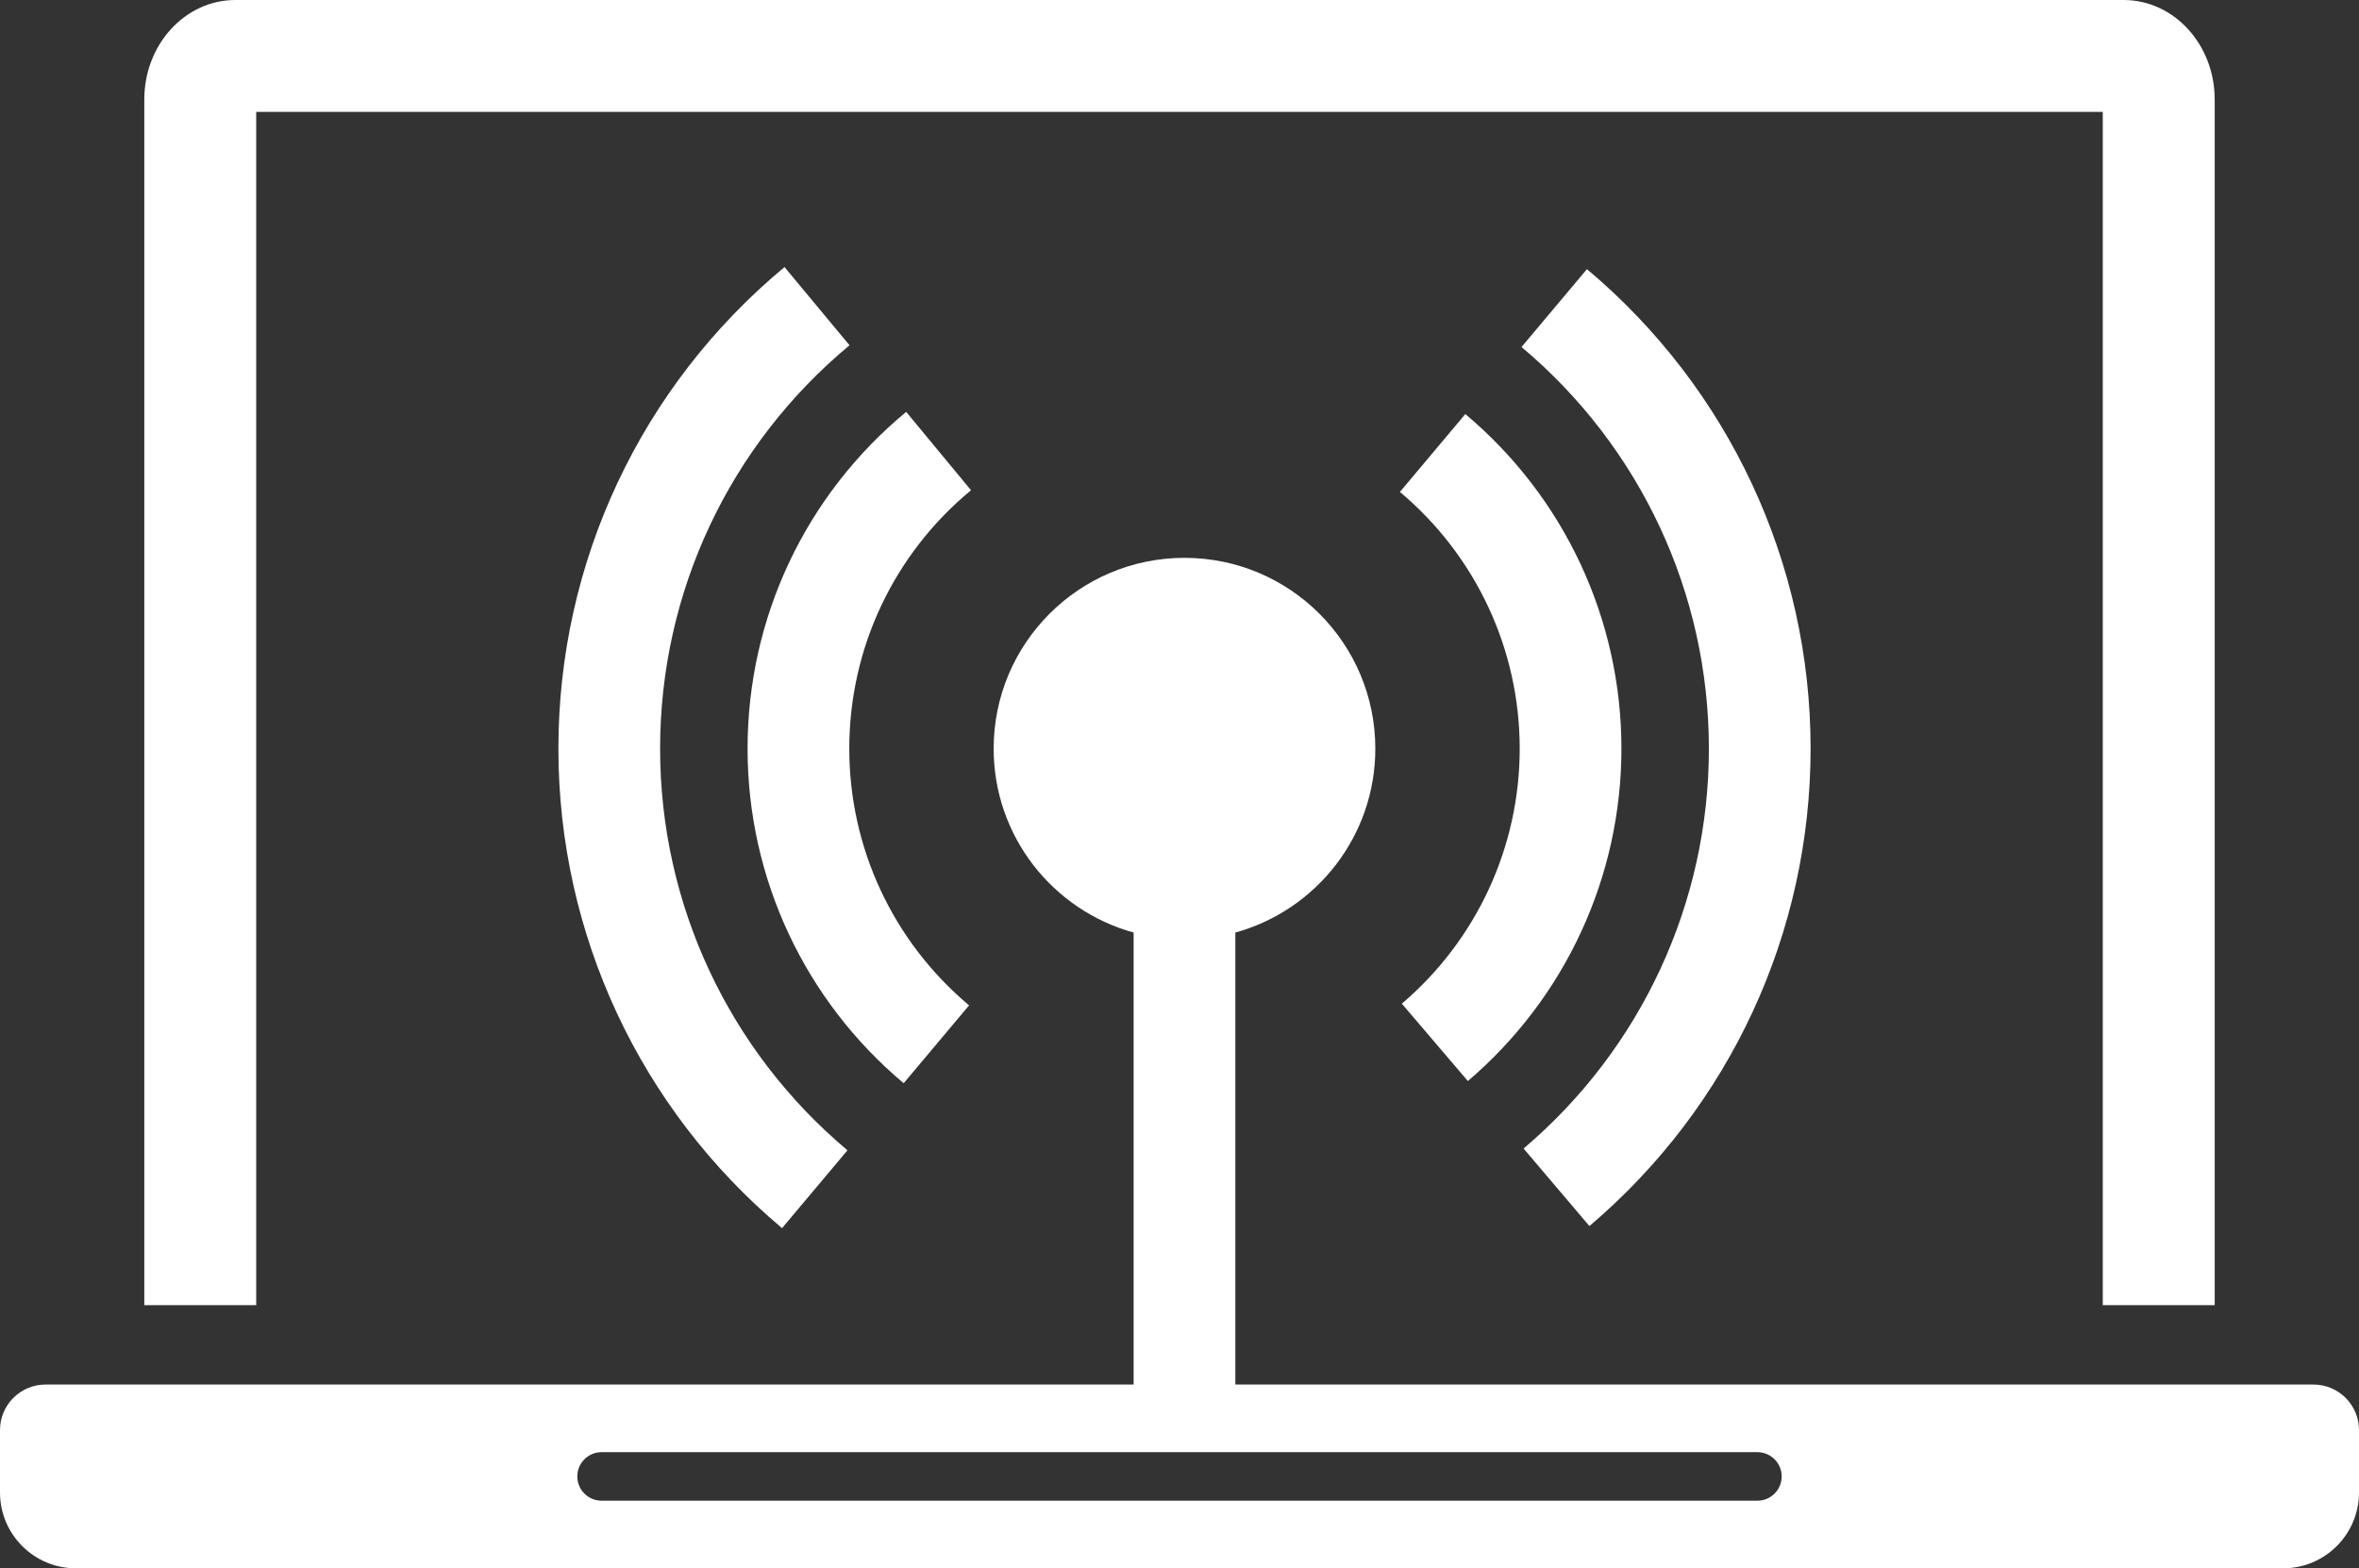
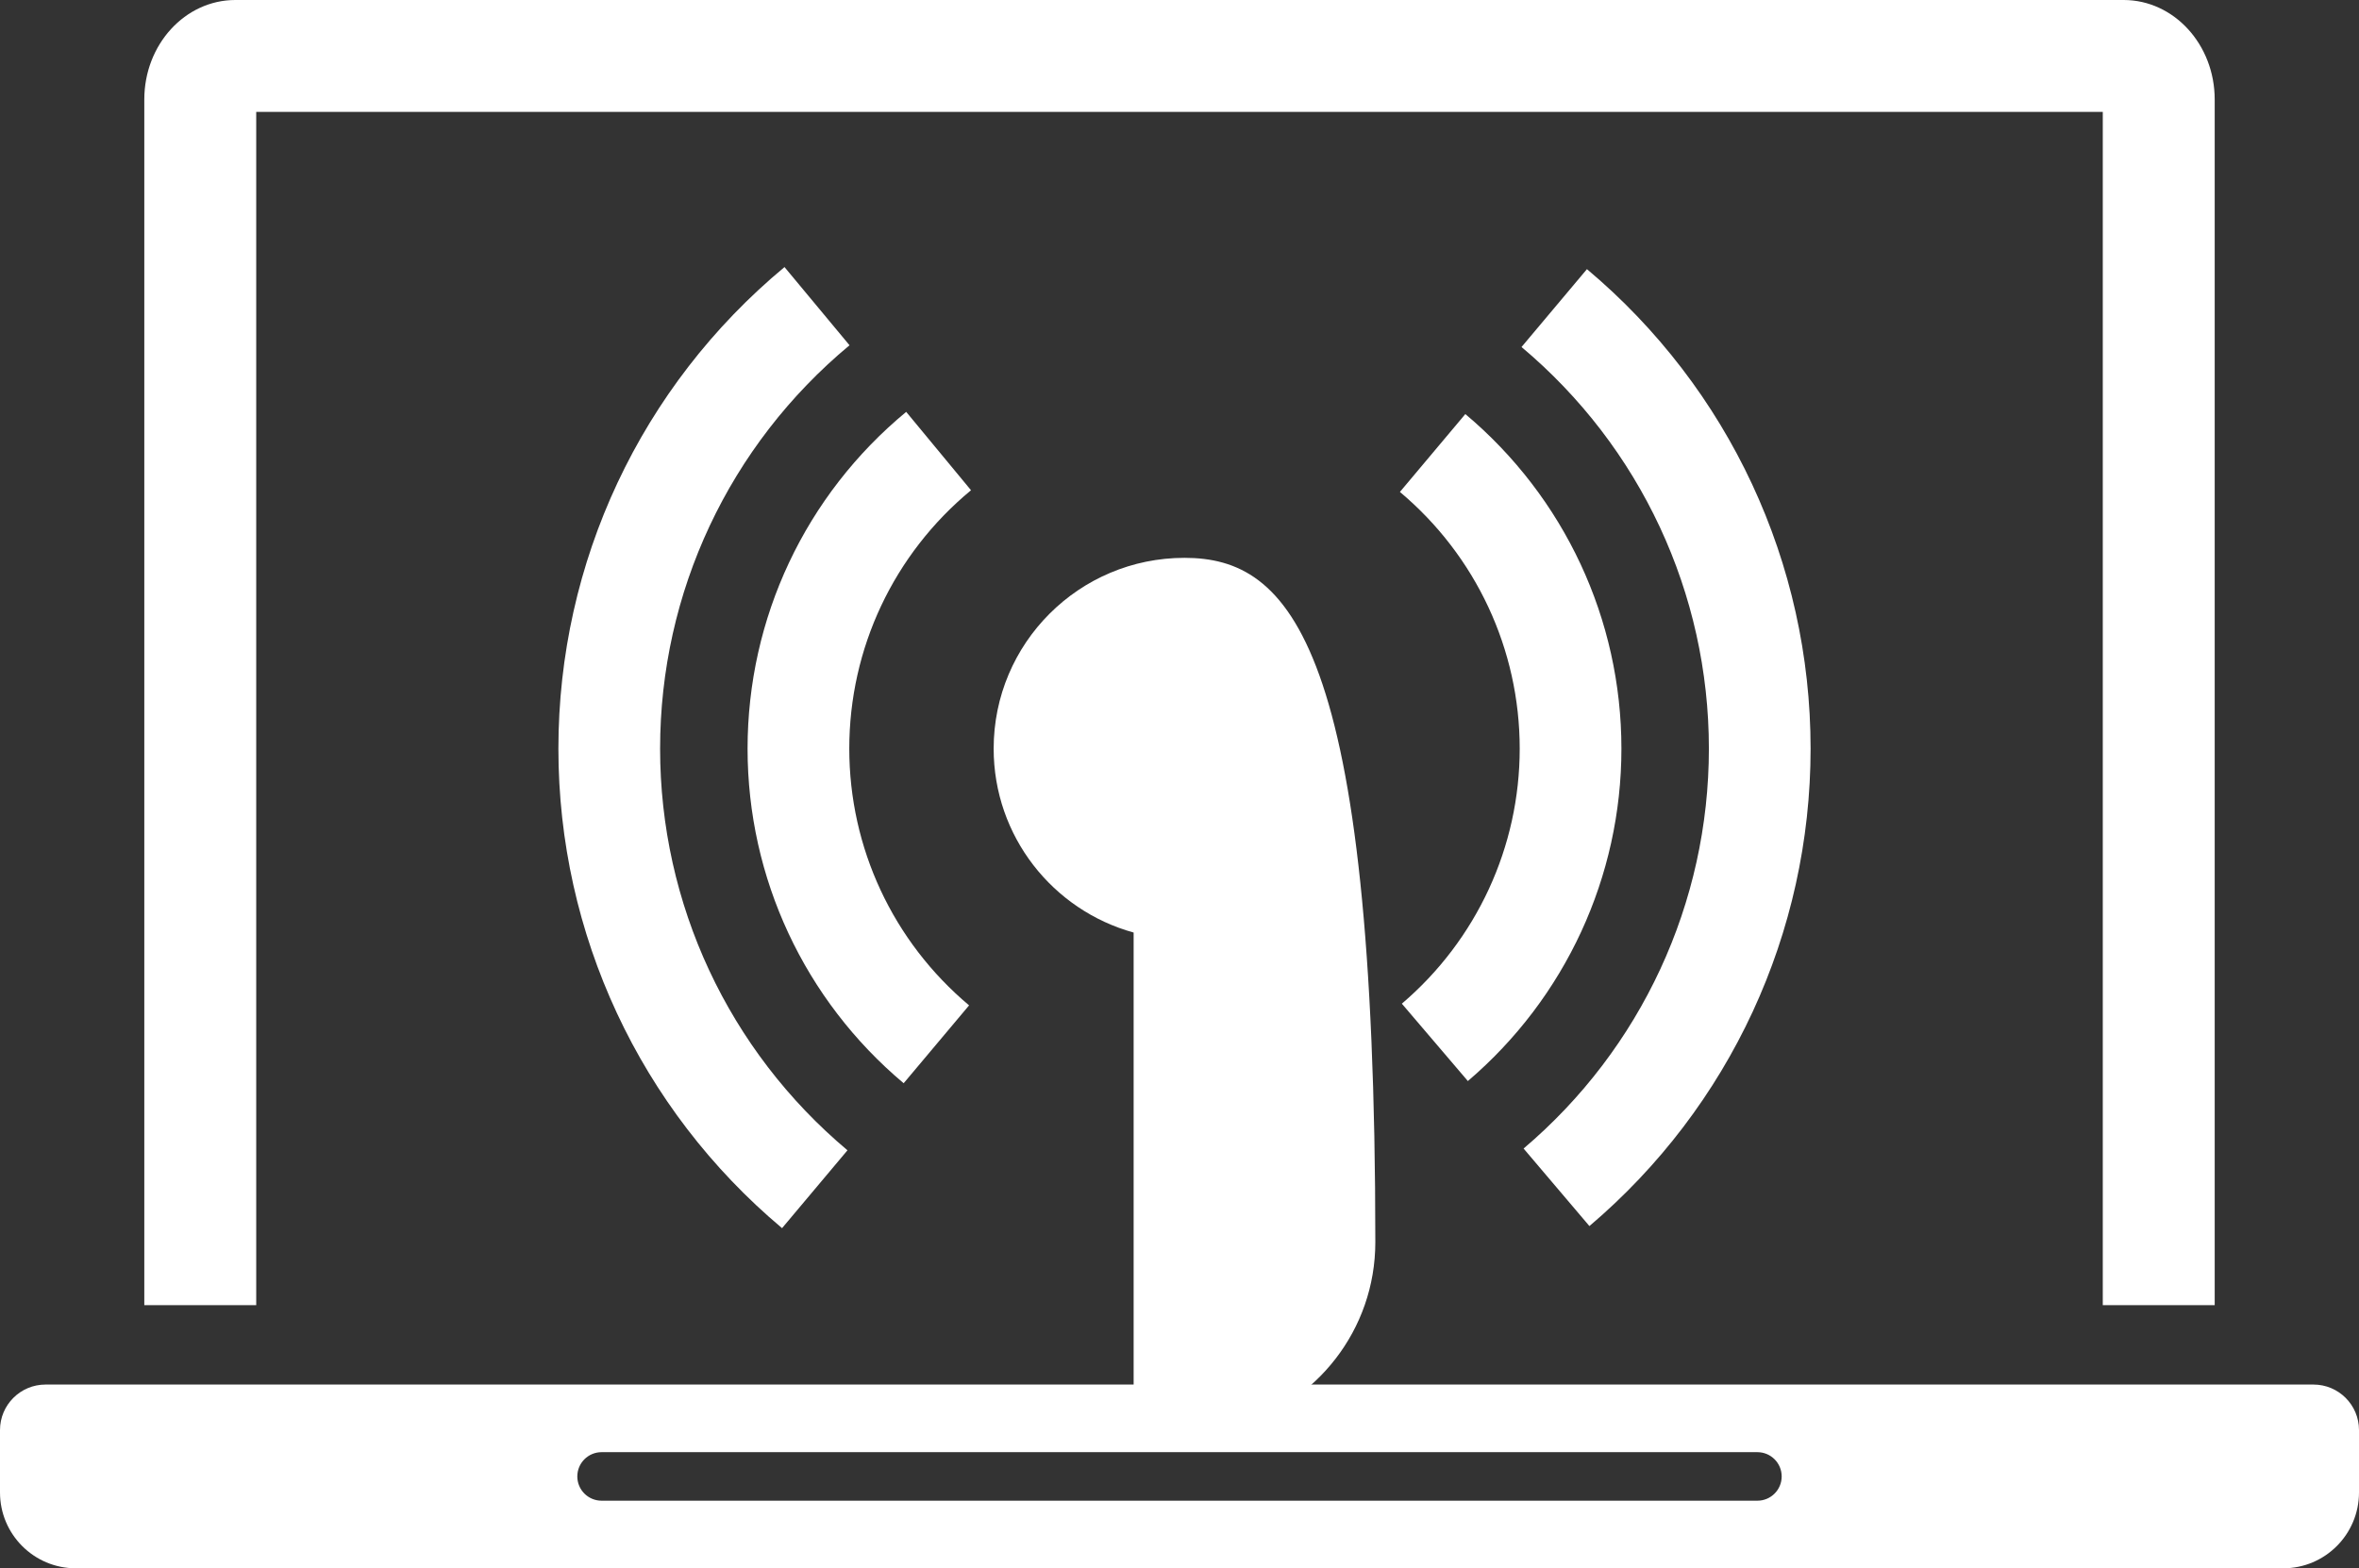
<svg xmlns="http://www.w3.org/2000/svg" version="1.1" x="0px" y="0px" width="440.667px" height="293.013px" viewBox="0 0 440.667 293.013" enable-background="new 0 0 440.667 293.013" xml:space="preserve">
  <rect x="0" y="0" width="440.667" height="293.013" fill="#333333" stroke="none" />
  <g id="black" display="none">
    <path display="inline" d="M815.439,541.337v11.654c0,7.827-6.346,14.173-14.173,14.173H388.946   c-7.828,0-14.173-6.346-14.173-14.173v-11.654c0-4.696,3.807-8.504,8.504-8.504h423.659   C811.632,532.833,815.439,536.641,815.439,541.337z M707.596,549.998c0-2.503-2.03-4.533-4.534-4.533H487.15   c-2.504,0-4.534,2.03-4.534,4.533l0,0c0,2.504,2.03,4.534,4.534,4.534h215.912C705.565,554.532,707.596,552.502,707.596,549.998   L707.596,549.998z" />
    <g display="inline">
      <path d="M788.483,292.736c0-10.265-7.613-18.585-17.008-18.585h-352.74c-9.393,0-17.008,8.321-17.008,18.585v225.267h20.907    V295.058h344.941v222.945h20.907V292.736z" />
    </g>
    <g display="inline">
-       <path d="M596.038,378.375c-19.688,0-35.648,15.96-35.648,35.648c0,16.396,11.074,30.199,26.148,34.359v92.213h19v-92.213    c15.074-4.159,26.148-17.963,26.148-34.359C631.687,394.335,615.727,378.375,596.038,378.375z" />
      <path d="M671.218,324.436l-12.221,14.549c22.242,18.683,34.999,46.033,34.999,75.039c0,28.812-12.616,56.043-34.613,74.712    l12.295,14.486c26.258-22.286,41.318-54.798,41.318-89.199C712.996,379.391,697.769,346.738,671.218,324.436z" />
      <path d="M498.081,414.024c0-29.203,12.897-56.672,35.384-75.366l-12.146-14.61c-26.842,22.314-42.237,55.109-42.237,89.976    c0,34.632,15.228,67.287,41.778,89.588l12.221-14.549C510.837,470.381,498.081,443.029,498.081,414.024z" />
      <path d="M556.161,365.744l-12.109-14.642c-18.832,15.575-29.632,38.508-29.632,62.921c0,24.162,10.628,46.948,29.159,62.513    l12.221-14.549c-14.223-11.946-22.38-29.429-22.38-47.964C533.419,395.294,541.708,377.697,556.161,365.744z" />
      <path d="M648.499,351.512l-12.221,14.549c14.222,11.946,22.379,29.428,22.379,47.963c0,18.345-8.024,35.712-22.016,47.648    l12.331,14.455c18.229-15.552,28.685-38.187,28.685-62.103C677.657,389.862,667.029,367.077,648.499,351.512z" />
    </g>
  </g>
  <g id="white">
    <path fill="#FFFFFF" d="M440.667,267.186v11.654c0,7.827-6.346,14.173-14.173,14.173H14.173C6.346,293.013,0,286.667,0,278.84   v-11.654c0-4.696,3.807-8.504,8.504-8.504h423.659C436.859,258.682,440.667,262.49,440.667,267.186z M332.823,275.847   c0-2.503-2.03-4.533-4.534-4.533H112.377c-2.504,0-4.534,2.03-4.534,4.533l0,0c0,2.504,2.03,4.534,4.534,4.534h215.912   C330.793,280.381,332.823,278.351,332.823,275.847L332.823,275.847z" />
    <g>
      <path fill="#FFFFFF" d="M413.711,18.585C413.711,8.321,406.098,0,396.703,0H43.963C34.57,0,26.956,8.321,26.956,18.585v225.267    h20.907V20.907h344.941v222.945h20.907V18.585z" />
    </g>
    <g>
-       <path fill="#FFFFFF" d="M221.266,104.224c-19.688,0-35.648,15.96-35.648,35.648c0,16.396,11.074,30.199,26.148,34.359v92.213h19    v-92.213c15.074-4.159,26.148-17.963,26.148-34.359C256.914,120.185,240.954,104.224,221.266,104.224z" />
+       <path fill="#FFFFFF" d="M221.266,104.224c-19.688,0-35.648,15.96-35.648,35.648c0,16.396,11.074,30.199,26.148,34.359v92.213h19    c15.074-4.159,26.148-17.963,26.148-34.359C256.914,120.185,240.954,104.224,221.266,104.224z" />
      <path fill="#FFFFFF" d="M296.445,50.285l-12.221,14.549c22.242,18.683,34.999,46.033,34.999,75.039    c0,28.812-12.616,56.043-34.613,74.712l12.295,14.486c26.258-22.286,41.318-54.798,41.318-89.199    C338.224,105.24,322.996,72.587,296.445,50.285z" />
      <path fill="#FFFFFF" d="M123.309,139.873c0-29.203,12.897-56.672,35.384-75.366l-12.146-14.61    c-26.842,22.314-42.237,55.109-42.237,89.976c0,34.632,15.228,67.287,41.778,89.588l12.221-14.549    C136.065,196.23,123.309,168.878,123.309,139.873z" />
      <path fill="#FFFFFF" d="M181.388,91.593l-12.109-14.642c-18.832,15.575-29.632,38.508-29.632,62.921    c0,24.162,10.628,46.948,29.159,62.513l12.221-14.549c-14.223-11.946-22.38-29.429-22.38-47.964    C158.646,121.143,166.936,103.546,181.388,91.593z" />
      <path fill="#FFFFFF" d="M273.727,77.361L261.506,91.91c14.222,11.946,22.379,29.428,22.379,47.963    c0,18.345-8.024,35.712-22.016,47.648l12.331,14.455c18.229-15.552,28.685-38.187,28.685-62.103    C302.885,115.711,292.257,92.926,273.727,77.361z" />
    </g>
  </g>
</svg>